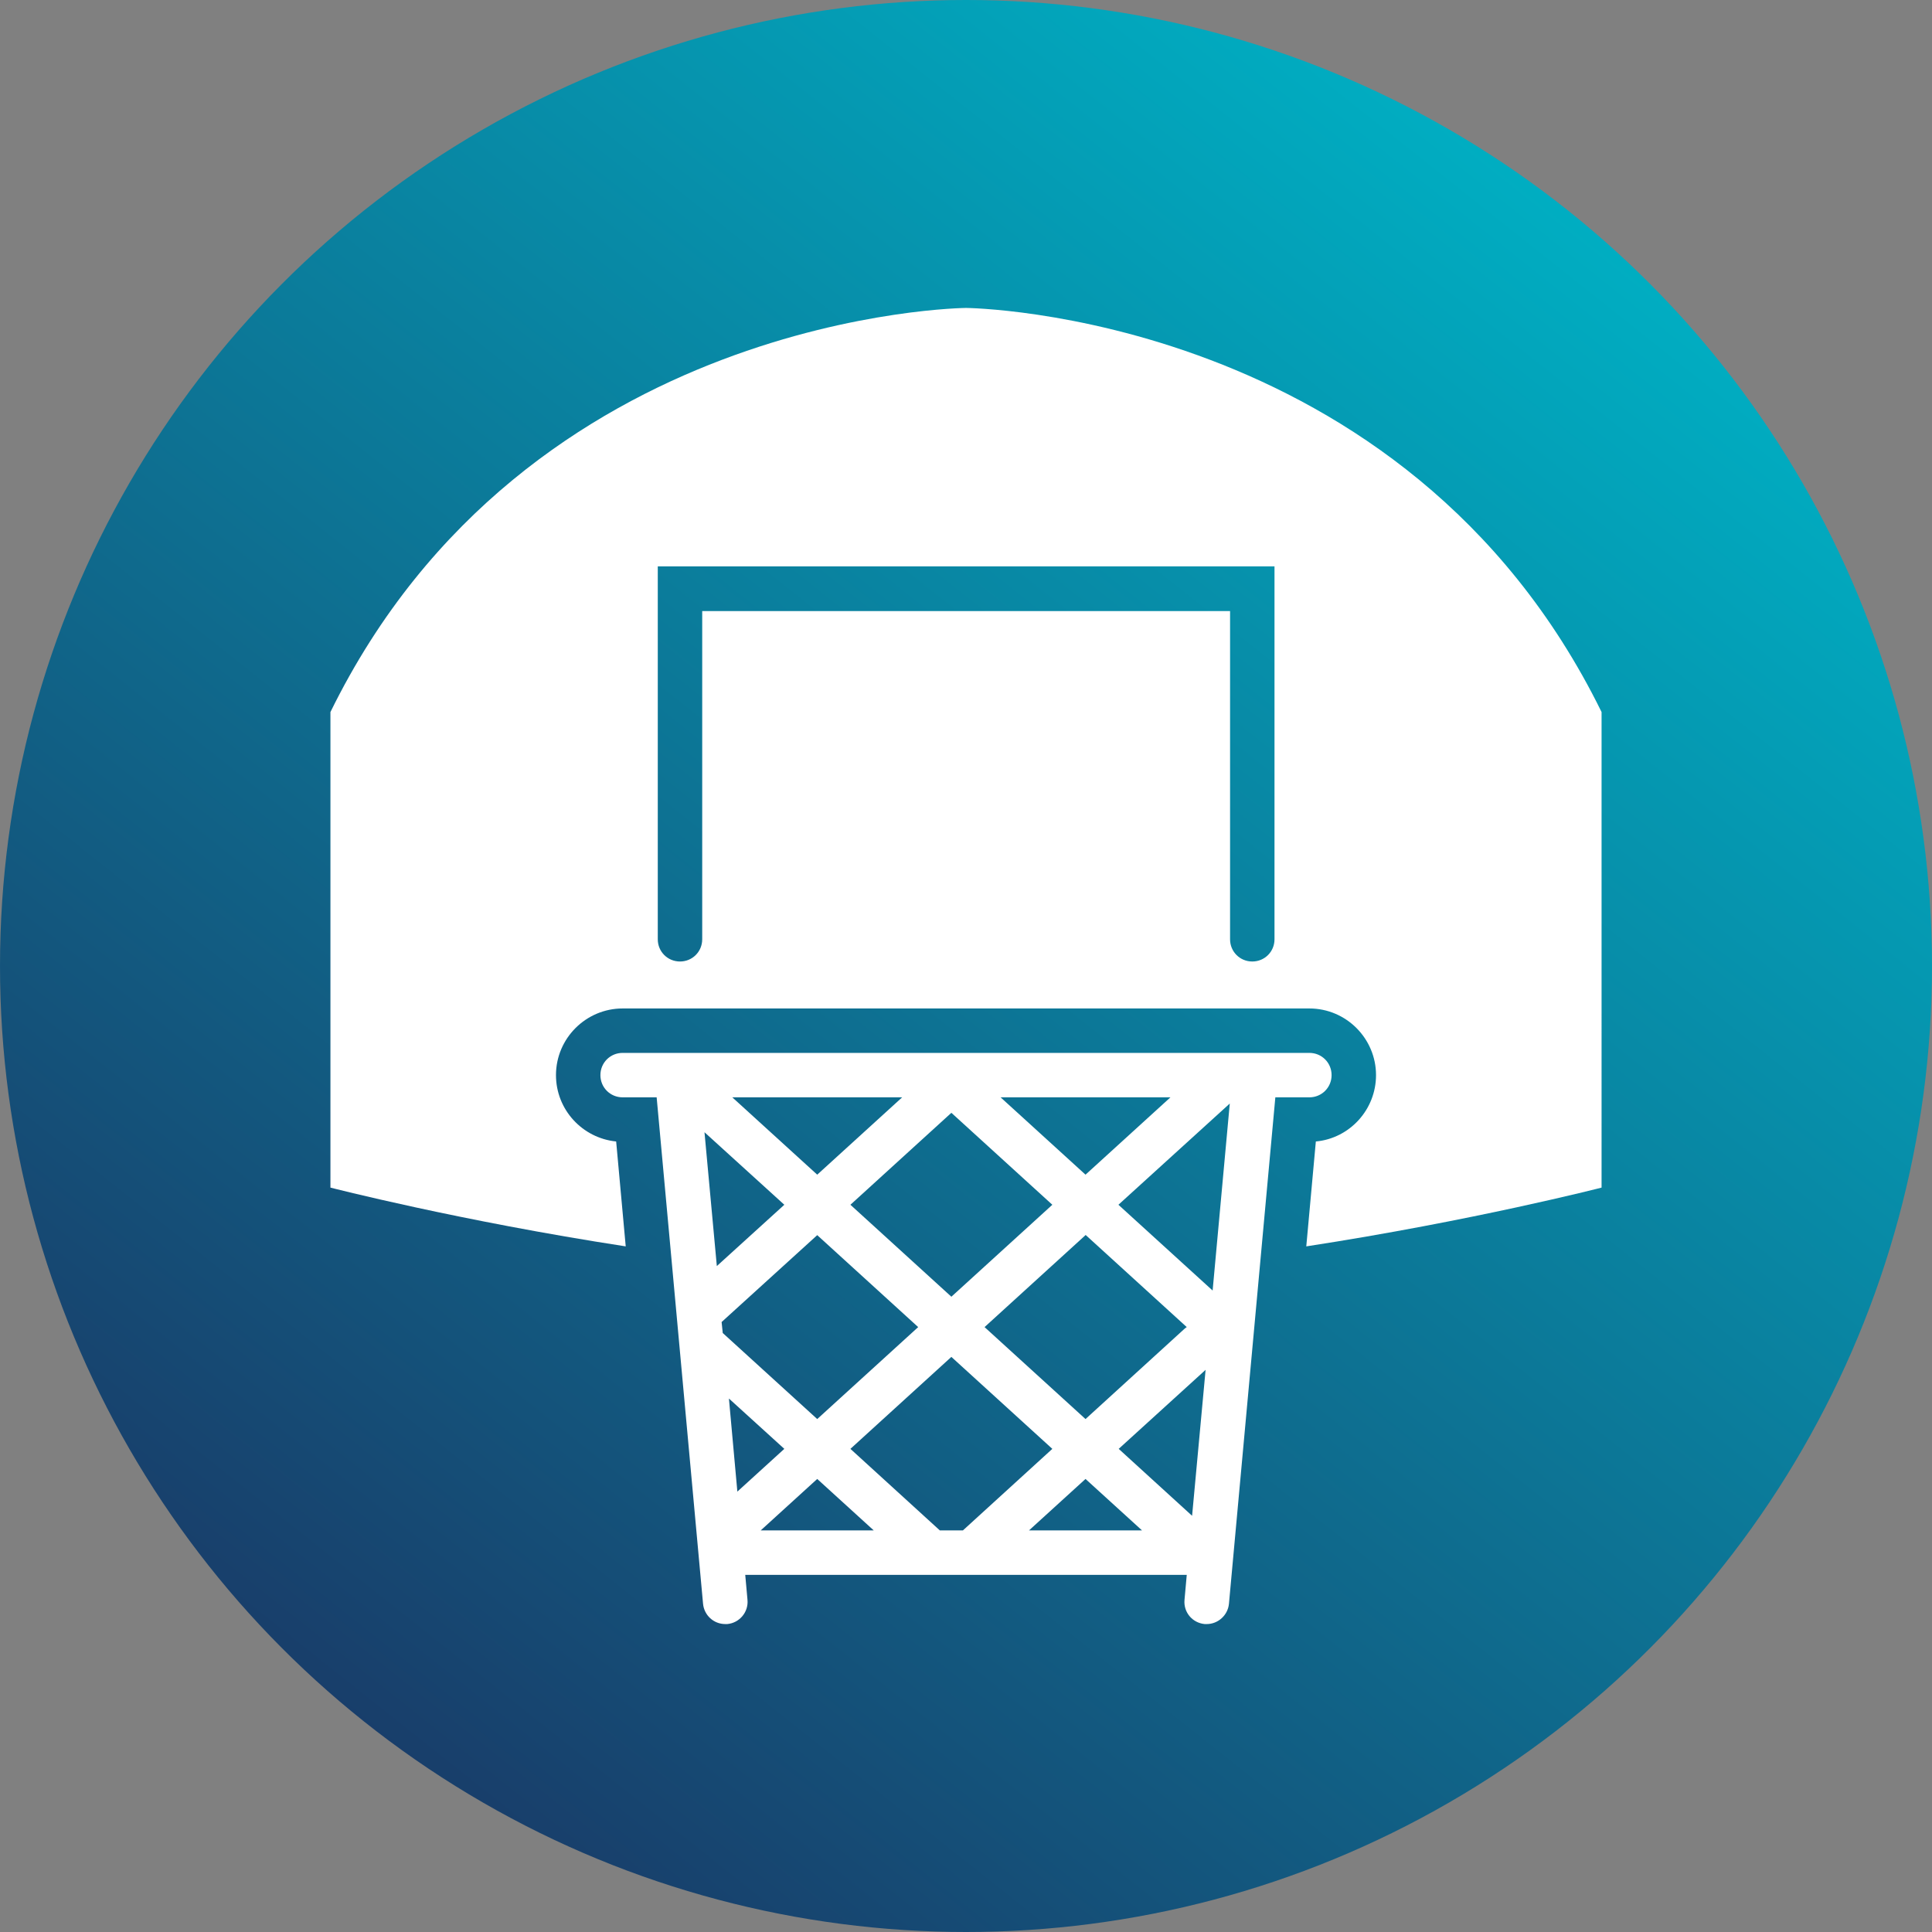
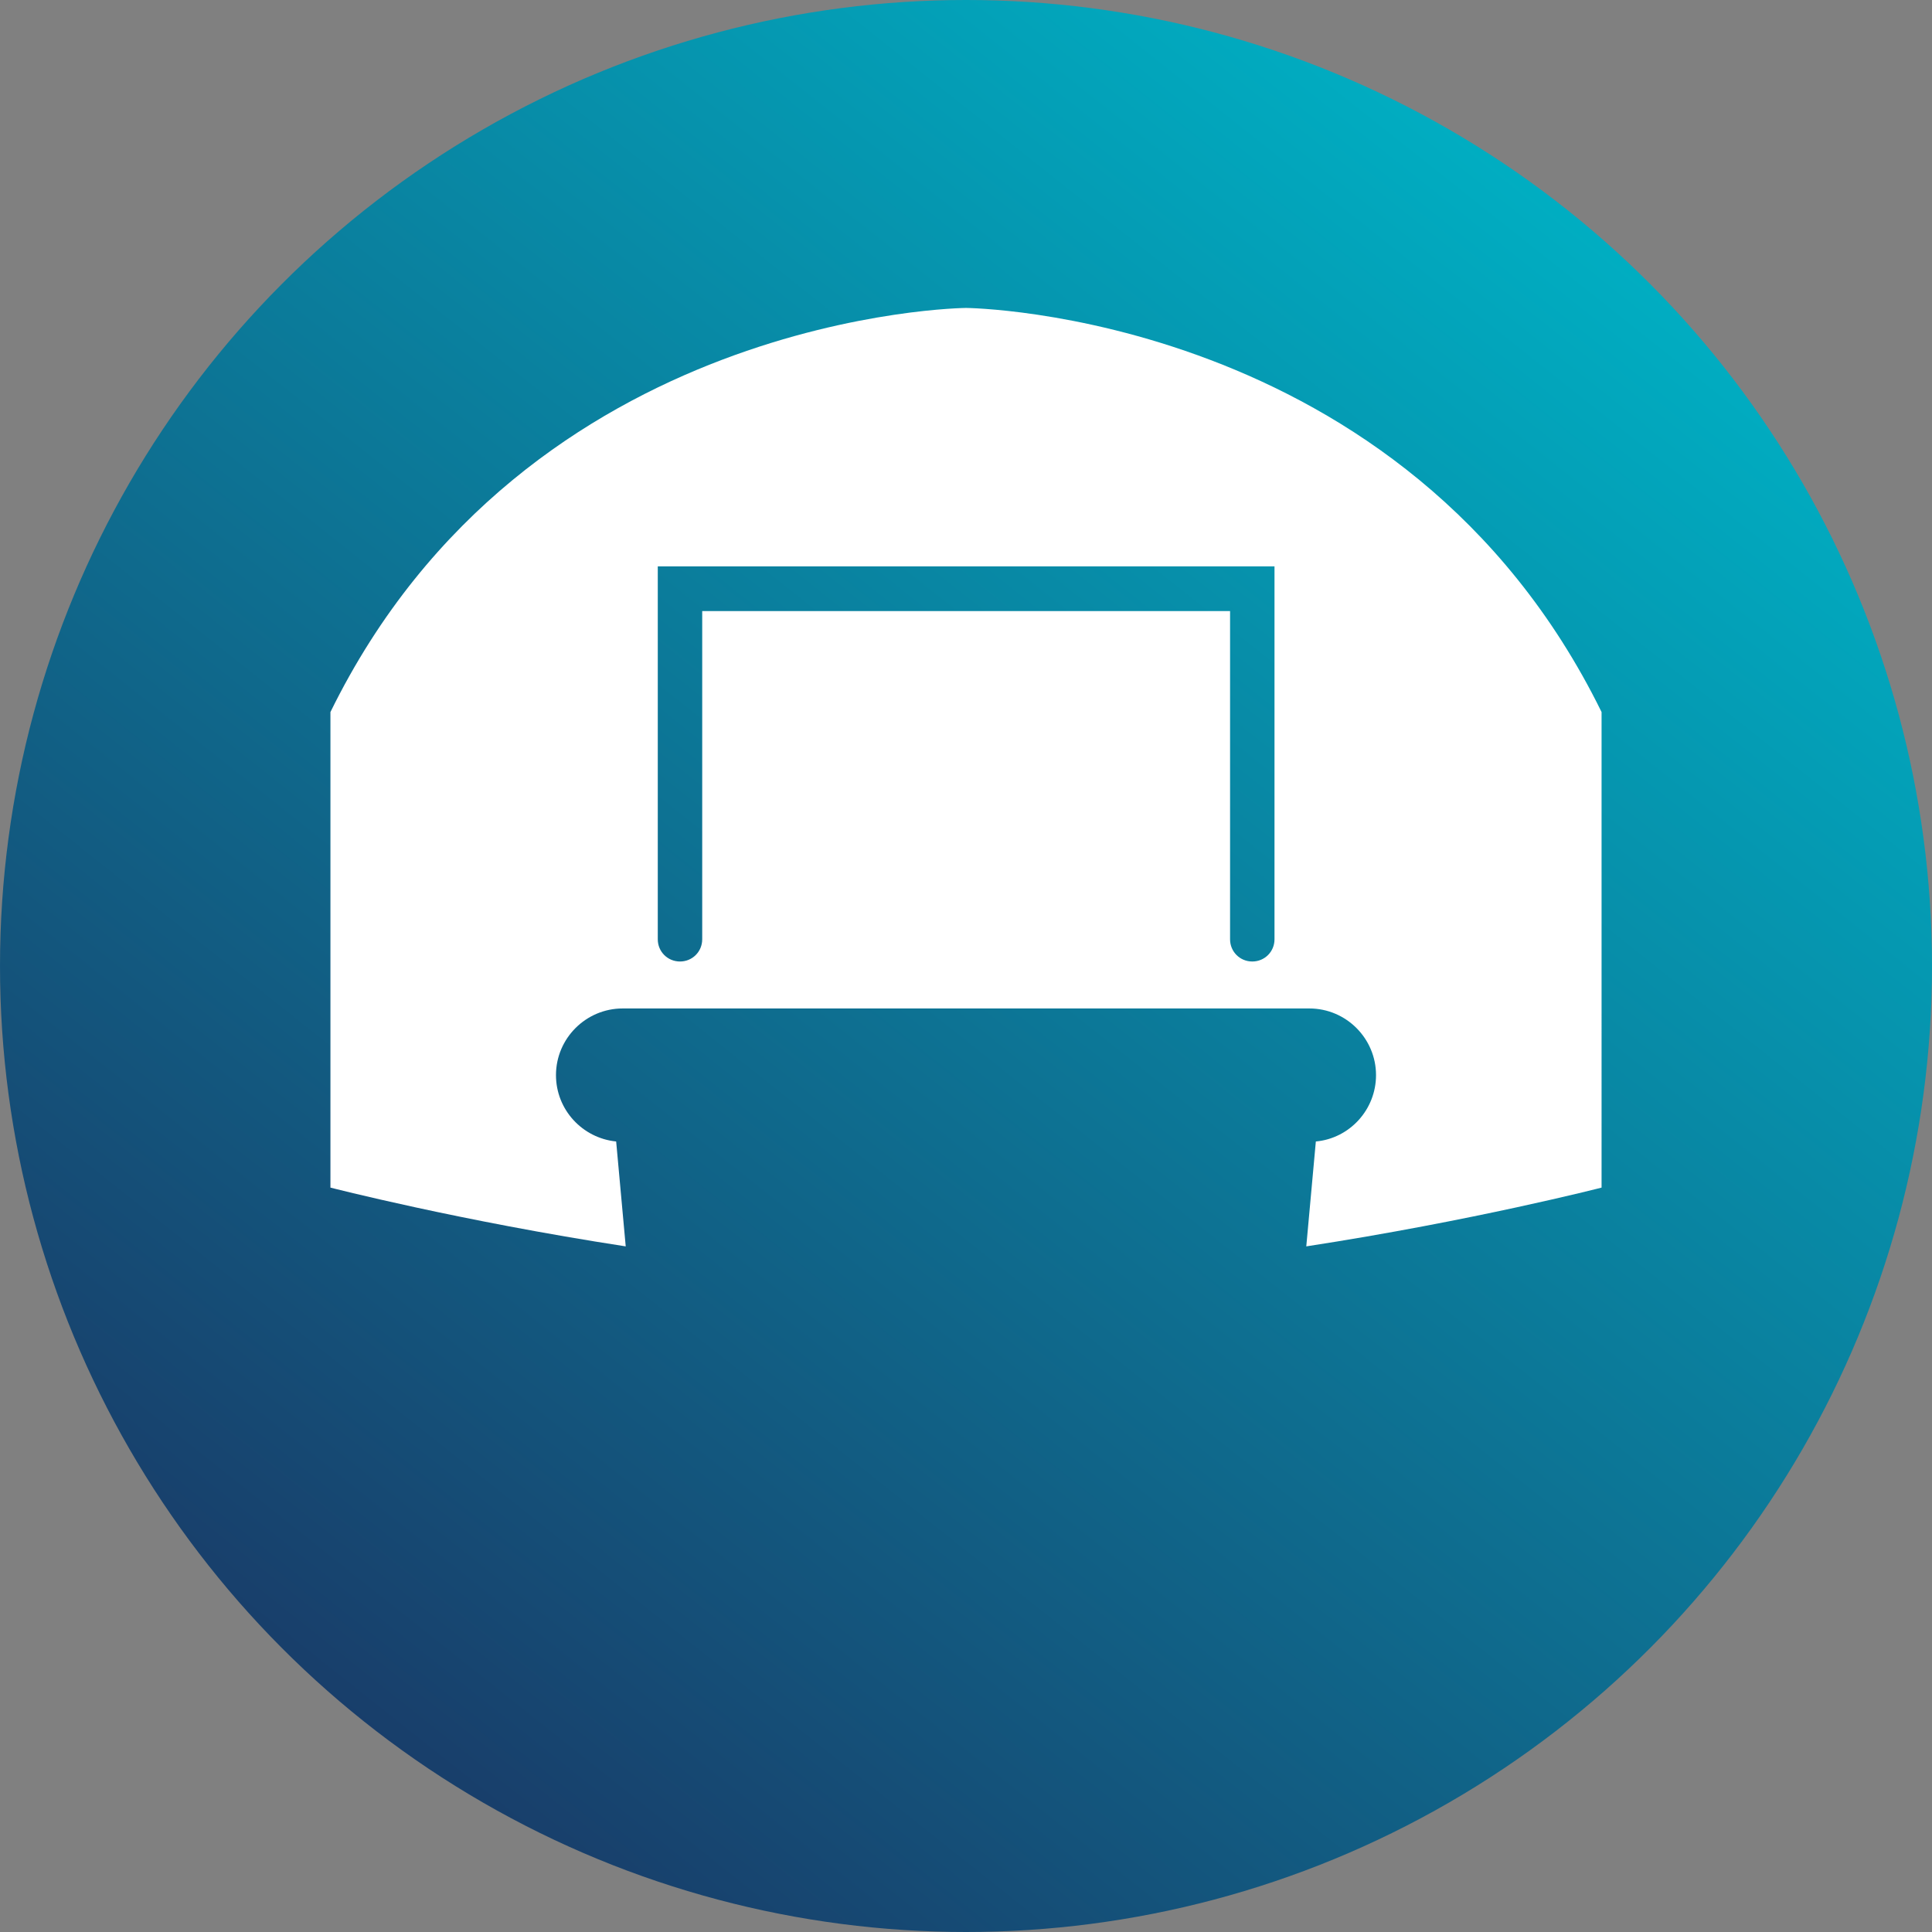
<svg xmlns="http://www.w3.org/2000/svg" id="uuid-98cc1363-b42d-480d-9574-3d175ea2fcb2" data-name="Layer 2" viewBox="0 0 68.7 68.7" aria-hidden="true" width="68px" height="68px">
  <rect x="0" y="0" width="68.7" height="68.7" fill="#808080" stroke="none" />
  <defs>
    <linearGradient class="cerosgradient" data-cerosgradient="true" id="CerosGradient_id94c08019f" gradientUnits="userSpaceOnUse" x1="50%" y1="100%" x2="50%" y2="0%">
      <stop offset="0%" stop-color="#d1d1d1" />
      <stop offset="100%" stop-color="#d1d1d1" />
    </linearGradient>
    <style>
      .uuid-3653c166-414b-4390-a79d-f5c2c2fb7bd0 {
        fill: #fff;
      }

      .uuid-862bf8c0-0d65-4cc2-b03b-9275944702e4 {
        fill: url(#uuid-9bd51c33-92c3-48ff-9c21-1882b2ef5f59);
      }
    </style>
    <linearGradient id="uuid-9bd51c33-92c3-48ff-9c21-1882b2ef5f59" x1="11.73" y1="62.83" x2="56.32" y2="6.68" gradientUnits="userSpaceOnUse">
      <stop offset="0" stop-color="#193b68" />
      <stop offset="1" stop-color="#00afc3" />
    </linearGradient>
  </defs>
  <g id="uuid-b82b6481-3156-4615-b85a-2368bc7d934e" data-name="Layer 1">
    <circle class="uuid-862bf8c0-0d65-4cc2-b03b-9275944702e4" cx="34.35" cy="34.35" r="34.35" />
    <g>
      <path class="uuid-3653c166-414b-4390-a79d-f5c2c2fb7bd0" d="M34.35,10.95s-15.61,.13-22.6,14.37v16.91s4.58,1.18,10.5,2.09l-.34-3.73c-1.2-.12-2.14-1.13-2.14-2.36,0-1.31,1.07-2.37,2.37-2.37h24.42c1.31,0,2.37,1.07,2.37,2.37,0,1.23-.94,2.25-2.14,2.36l-.34,3.73c5.92-.91,10.5-2.09,10.5-2.09V25.32c-6.99-14.24-22.6-14.37-22.6-14.37Zm10.97,22.45c0,.44-.35,.79-.79,.79s-.79-.35-.79-.79v-11.67H24.97v11.67c0,.44-.35,.79-.79,.79s-.79-.35-.79-.79v-13.26h21.93v13.26Z" />
-       <path class="uuid-3653c166-414b-4390-a79d-f5c2c2fb7bd0" d="M47.35,38.23c0-.44-.35-.79-.79-.79H22.14c-.44,0-.79,.35-.79,.79s.35,.79,.79,.79h1.21l1.65,18.01c.04,.41,.38,.72,.79,.72,.02,0,.05,0,.07,0,.44-.04,.76-.43,.72-.86l-.08-.89h15.7l-.08,.89c-.04,.44,.28,.82,.72,.86,.02,0,.05,0,.07,0,.4,0,.75-.31,.79-.72l1.65-18.01h1.21c.44,0,.79-.35,.79-.79Zm-5.73,.79l-3.02,2.75-3.02-2.75h6.04Zm-3.02,4.89l3.6,3.28s-.05,.03-.08,.06l-3.52,3.21-3.59-3.27,3.59-3.27Zm-1.18-1.07l-3.59,3.27-3.59-3.27,3.59-3.27,3.59,3.27Zm-5.34-3.82l-3.02,2.75-3.02-2.75h6.04Zm-7.03,1.24l2.84,2.58-2.4,2.18-.44-4.77Zm.65,7.14l-.04-.39,3.4-3.09,3.59,3.27-3.59,3.27-3.36-3.06Zm.52,5.64l-.3-3.31,1.97,1.79-1.67,1.52Zm.83,1.38l2.01-1.83,2.01,1.83h-4.02Zm6.37,0l-3.18-2.9,3.59-3.27,3.59,3.27-3.18,2.9h-.82Zm3.17,0l2.01-1.83,2.01,1.83h-4.02Zm5.8-.52l-2.61-2.38,3.09-2.81-.48,5.19Zm.73-8.01l-3.35-3.05,3.96-3.6-.61,6.65Z" />
    </g>
  </g>
</svg>